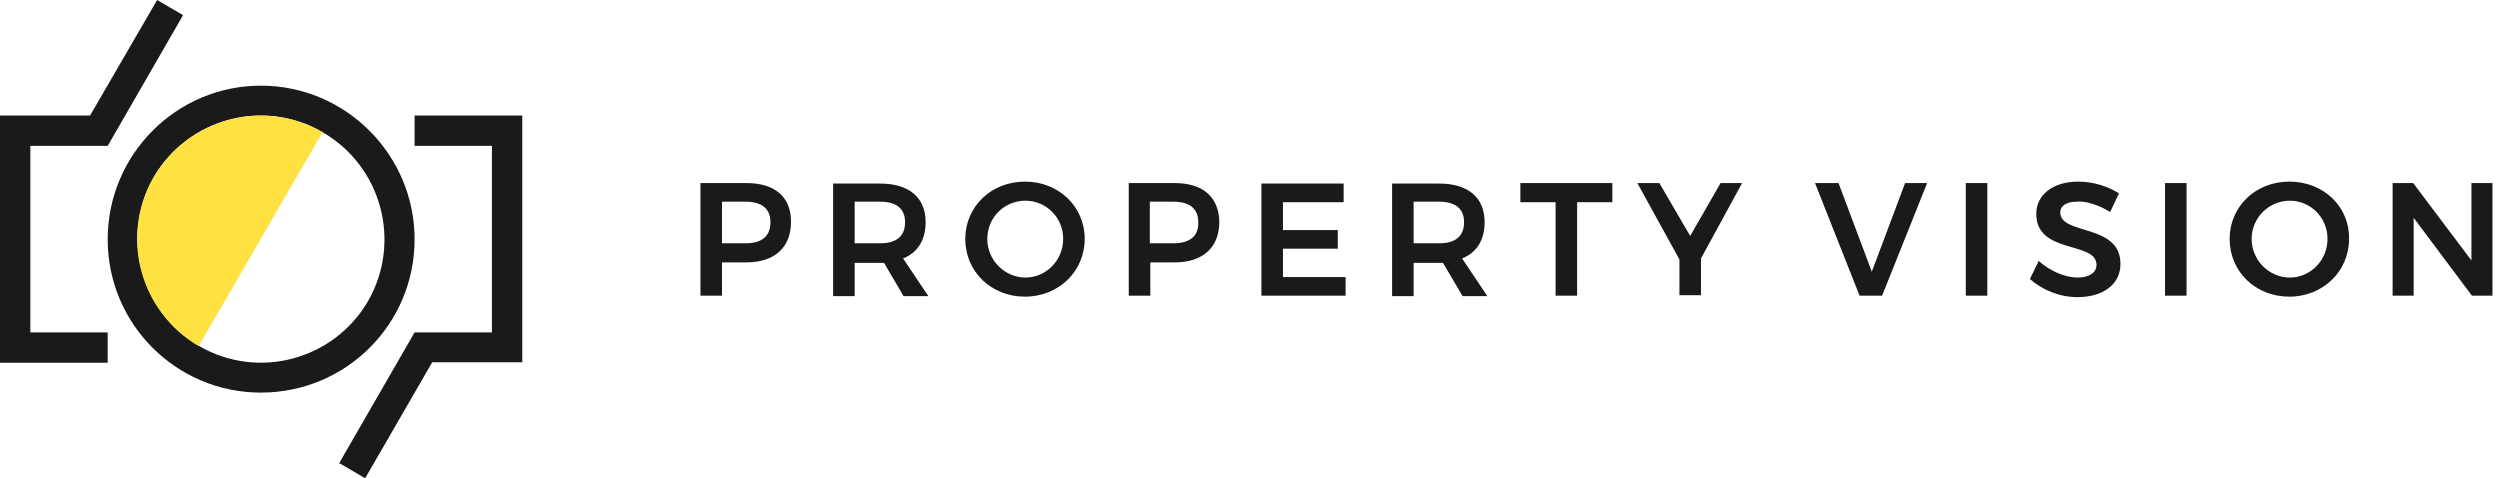
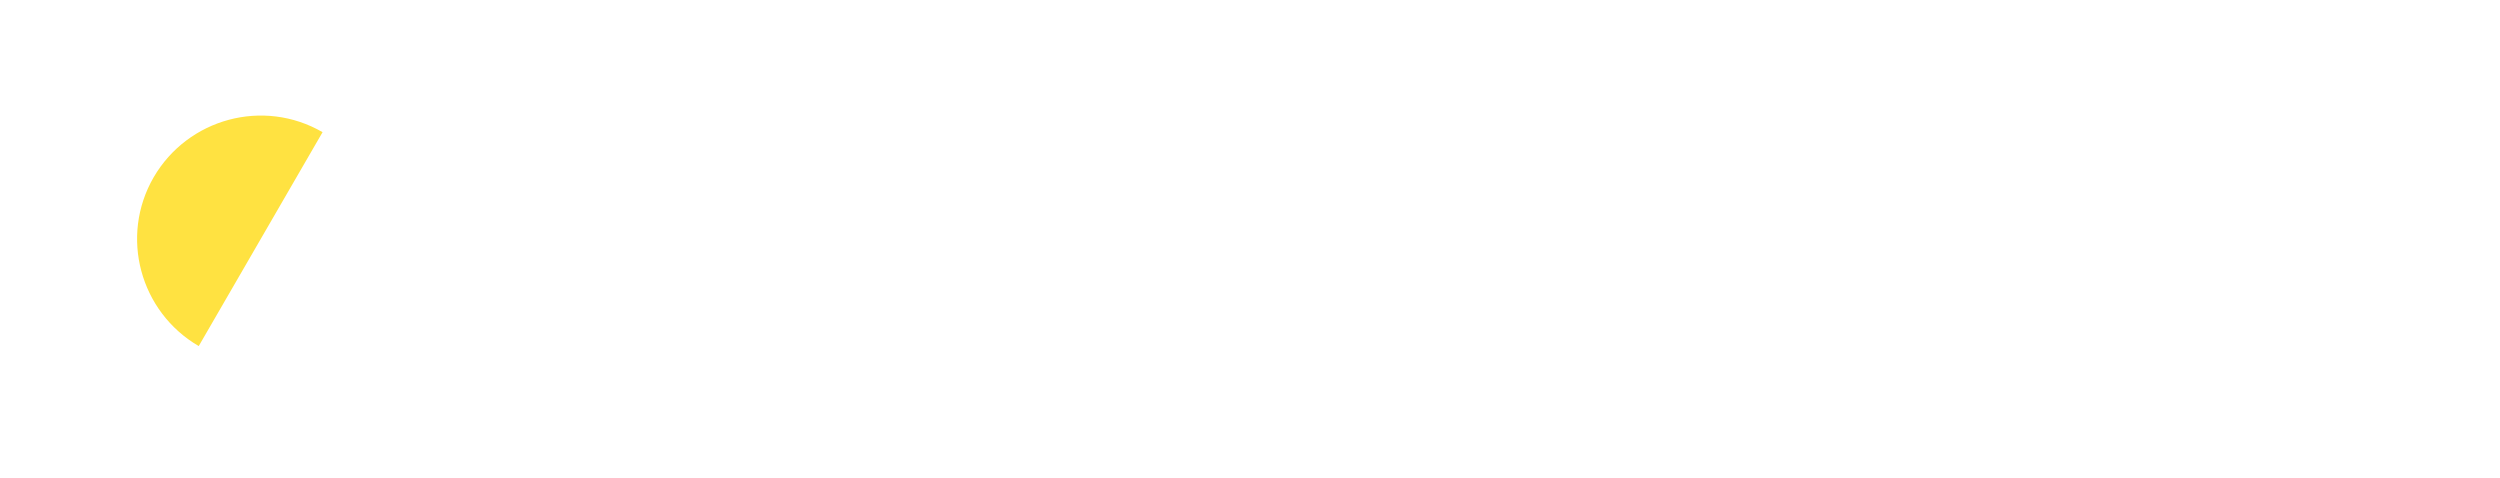
<svg xmlns="http://www.w3.org/2000/svg" width="230" height="44" viewBox="0 0 230 44" fill="none">
-   <path d="M227.372 16.843V23.959L222.013 16.843H220.121V27.202H222.058V20.041L227.417 27.202H229.308V16.843H227.372ZM210.665 18.465C212.556 18.465 214.132 19.996 214.132 21.977C214.132 23.959 212.556 25.535 210.665 25.535C208.773 25.535 207.152 23.959 207.152 21.977C207.152 19.996 208.773 18.465 210.665 18.465ZM210.62 16.708C207.512 16.708 205.126 19.005 205.126 21.977C205.126 24.995 207.512 27.292 210.62 27.292C213.727 27.292 216.114 24.95 216.114 21.977C216.159 19.005 213.772 16.708 210.62 16.708ZM199.181 16.843V27.202H201.163V16.843H199.181ZM194.137 19.5L194.948 17.789C193.957 17.159 192.606 16.708 191.21 16.708C188.914 16.708 187.337 17.879 187.337 19.681C187.337 23.419 192.877 22.158 192.877 24.364C192.877 25.085 192.201 25.535 191.12 25.535C190.039 25.535 188.598 24.95 187.563 24.004L186.752 25.67C187.878 26.661 189.454 27.337 191.12 27.337C193.417 27.337 195.083 26.211 195.083 24.274C195.083 20.536 189.544 21.662 189.544 19.546C189.544 18.915 190.129 18.555 191.075 18.555C191.841 18.465 193.012 18.825 194.137 19.5ZM180.853 16.843V27.202H182.834V16.843H180.853ZM166.983 16.843L171.081 27.202H173.152L177.295 16.843H175.269L172.206 24.995L169.144 16.843H166.983ZM160.273 16.843H158.291L155.499 21.707L152.662 16.843H150.636L154.508 23.869V27.157H156.49V23.779L160.273 16.843ZM139.873 16.843V18.6H143.115V27.202H145.096V18.6H148.339V16.843H139.873ZM130.055 18.555H132.397C133.883 18.555 134.694 19.185 134.694 20.446C134.694 21.752 133.883 22.383 132.397 22.383H130.055V18.555ZM136.81 27.202L134.514 23.779C135.865 23.238 136.585 22.067 136.585 20.446C136.585 18.149 135.054 16.888 132.397 16.888H128.074V27.247H130.055V24.184H132.397C132.532 24.184 132.667 24.184 132.757 24.184L134.559 27.247H136.81V27.202ZM116.05 16.843V27.202H123.796V25.49H118.032V22.878H123.075V21.167H118.032V18.6H123.616V16.888H116.05V16.843ZM107.944 22.383H105.783V18.555H107.944C109.43 18.555 110.241 19.185 110.241 20.446C110.286 21.752 109.43 22.383 107.944 22.383ZM108.079 16.843H103.846V27.202H105.828V24.139H108.079C110.691 24.139 112.177 22.743 112.177 20.401C112.132 18.104 110.646 16.843 108.079 16.843ZM94.344 18.465C96.236 18.465 97.812 19.996 97.812 21.977C97.812 23.959 96.236 25.535 94.344 25.535C92.453 25.535 90.832 23.959 90.832 21.977C90.832 19.996 92.408 18.465 94.344 18.465ZM94.299 16.708C91.192 16.708 88.805 19.005 88.805 21.977C88.805 24.995 91.192 27.292 94.299 27.292C97.406 27.292 99.793 24.95 99.793 21.977C99.793 19.005 97.406 16.708 94.299 16.708ZM78.628 18.555H80.969C82.456 18.555 83.266 19.185 83.266 20.446C83.266 21.752 82.456 22.383 80.969 22.383H78.628V18.555ZM85.383 27.202L83.086 23.779C84.437 23.238 85.157 22.067 85.157 20.446C85.157 18.149 83.626 16.888 80.969 16.888H76.646V27.247H78.628V24.184H80.969C81.105 24.184 81.24 24.184 81.33 24.184L83.131 27.247H85.383V27.202ZM68.585 22.383H66.424V18.555H68.585C70.071 18.555 70.882 19.185 70.882 20.446C70.882 21.752 70.071 22.383 68.585 22.383ZM68.675 16.843H64.442V27.202H66.424V24.139H68.675C71.287 24.139 72.773 22.743 72.773 20.401C72.773 18.104 71.287 16.843 68.675 16.843Z" fill="#1A1A1A" />
-   <path fill-rule="evenodd" clip-rule="evenodd" d="M14.456 0L16.842 1.396L9.907 13.421H2.792V30.579H9.907V33.371H0V10.629H8.286L14.456 0ZM18.328 31.84C23.777 34.993 30.712 33.101 33.865 27.697C36.972 22.248 35.126 15.312 29.677 12.16C24.228 9.007 17.293 10.899 14.14 16.303C11.033 21.752 12.925 28.688 18.328 31.84ZM24.003 7.881C31.793 7.881 38.143 14.231 38.143 22.023C38.143 29.814 31.838 36.119 24.003 36.119C16.212 36.119 9.907 29.814 9.907 22.023C9.907 14.231 16.212 7.881 24.003 7.881ZM38.143 10.629H48.05V33.327H39.764L33.595 44L31.208 42.604L38.143 30.579H45.258V13.421H38.143V10.629Z" fill="#1A1A1A" />
  <path fill-rule="evenodd" clip-rule="evenodd" d="M29.677 12.16C24.228 9.007 17.293 10.899 14.14 16.303C10.988 21.752 12.879 28.688 18.283 31.84L29.677 12.16Z" fill="#FFE241" />
</svg>